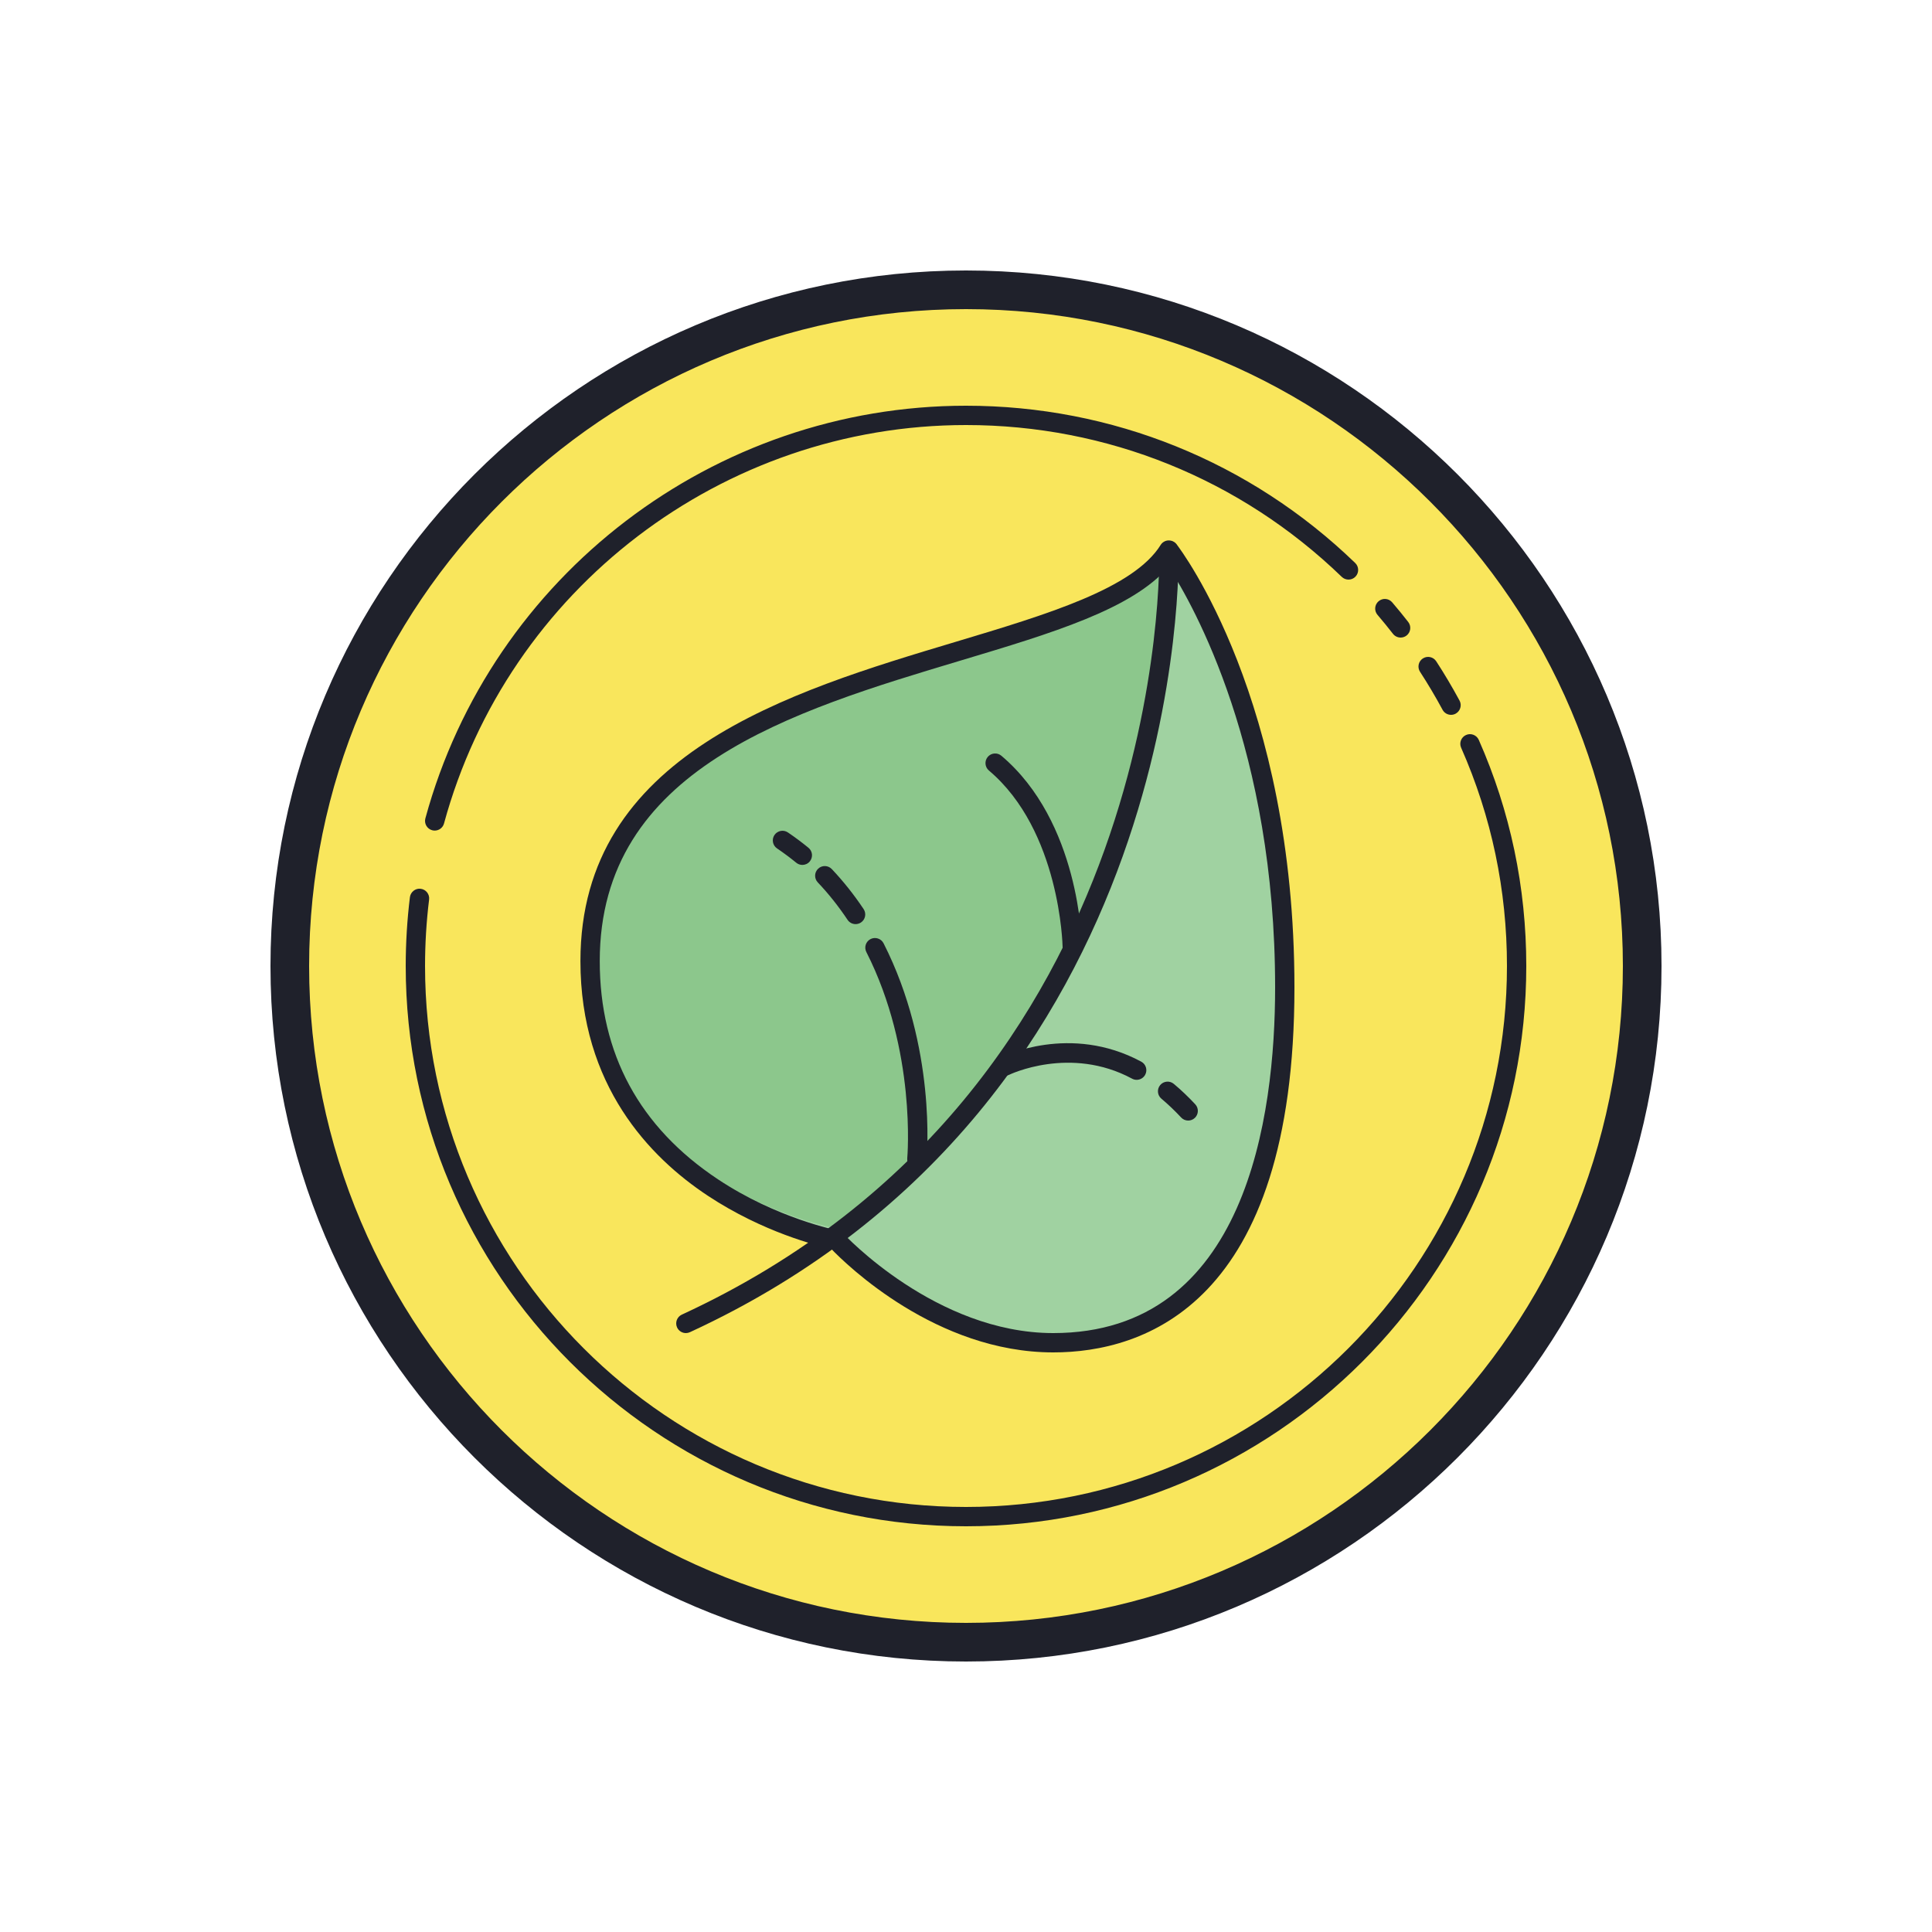
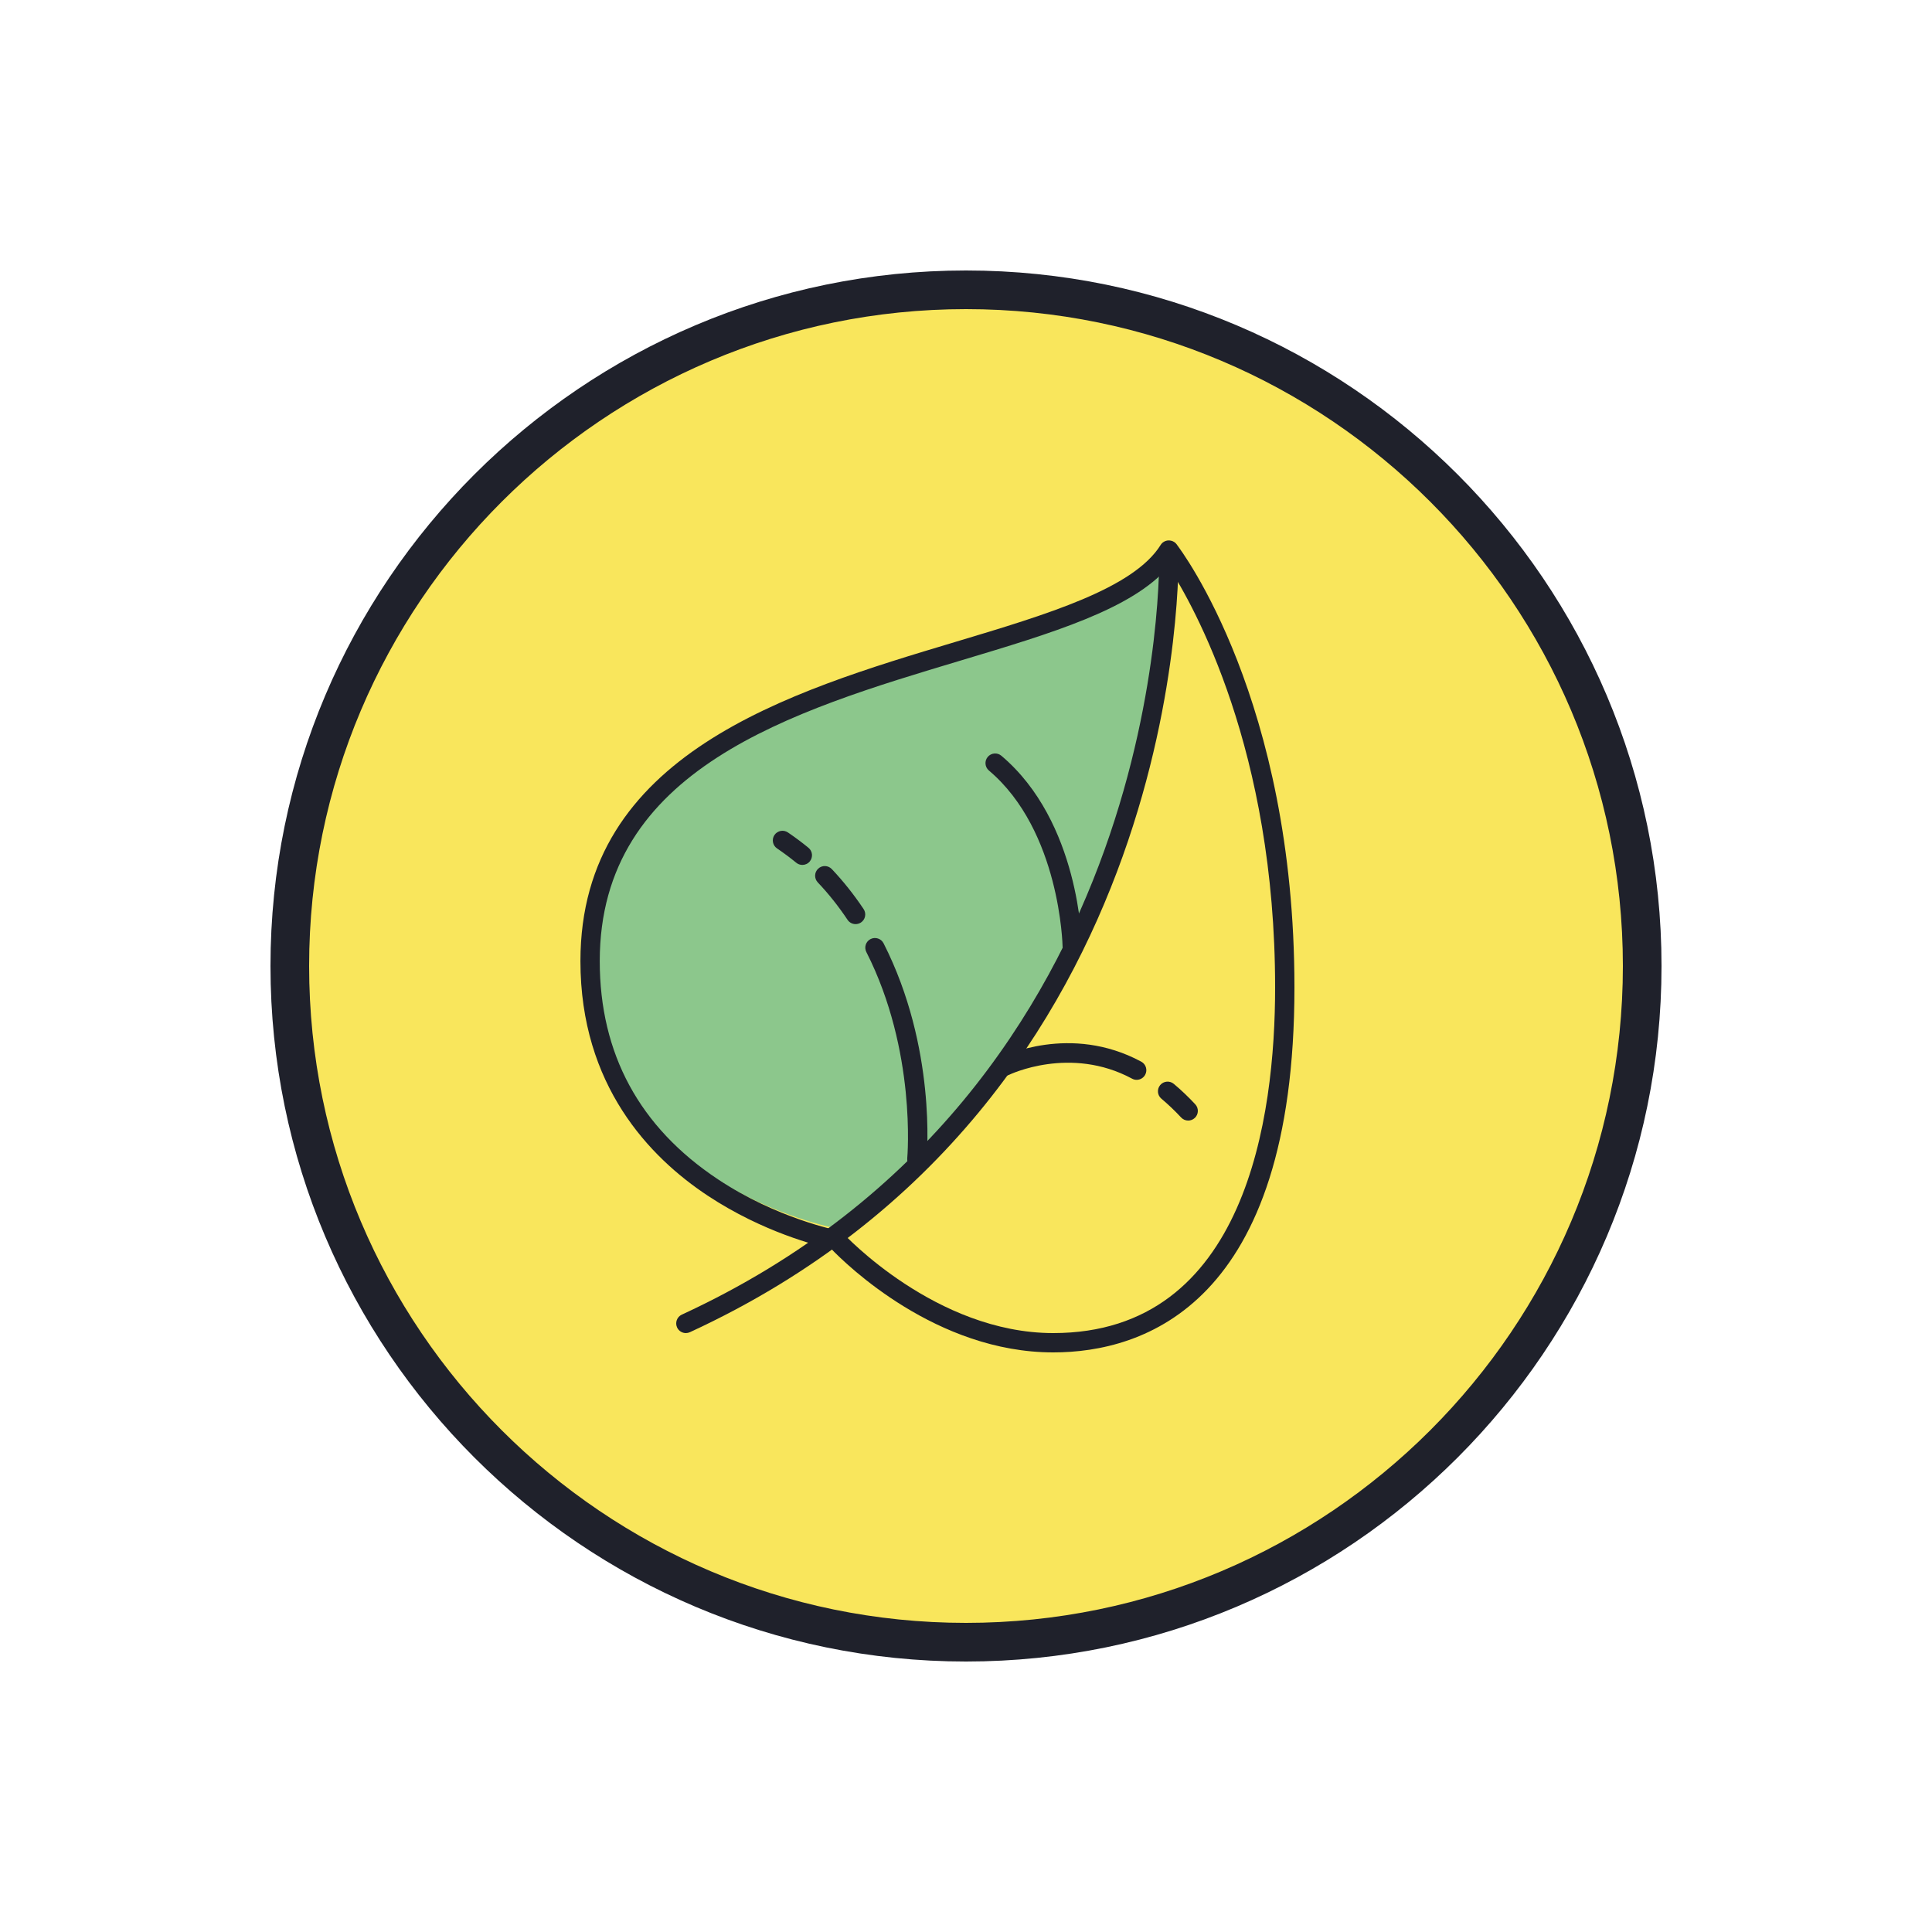
<svg xmlns="http://www.w3.org/2000/svg" viewBox="0 0 100 100" width="100px" height="100px">
  <path fill="#f9e65c" d="M50,15c-19.33,0-35,15.67-35,35s15.67,35,35,35s35-15.67,35-35S69.33,15,50,15z" />
  <path fill="#1f212b" d="M50,86c-19.851,0-36-16.149-36-36s16.149-36,36-36s36,16.149,36,36S69.851,86,50,86z M50,16 c-18.748,0-34,15.252-34,34s15.252,34,34,34s34-15.252,34-34S68.748,16,50,16z" />
-   <path fill="#1f212b" d="M75.106,37c-0.178,0-0.35-0.095-0.44-0.263c-0.364-0.676-0.757-1.337-1.165-1.965 c-0.15-0.231-0.085-0.541,0.146-0.691c0.229-0.149,0.541-0.086,0.691,0.146c0.424,0.65,0.829,1.335,1.208,2.035 c0.131,0.243,0.04,0.546-0.203,0.678C75.269,36.98,75.188,37,75.106,37z M50,79c-15.99,0-29-13.01-29-29 c0-1.19,0.073-2.388,0.217-3.561c0.034-0.274,0.29-0.472,0.557-0.436c0.274,0.033,0.47,0.283,0.436,0.557 C22.07,47.693,22,48.851,22,50c0,15.439,12.561,28,28,28s28-12.561,28-28c0-3.931-0.798-7.731-2.372-11.298 c-0.112-0.253,0.003-0.548,0.255-0.659c0.251-0.113,0.548,0.002,0.659,0.255C78.173,41.992,79,45.93,79,50C79,65.99,65.99,79,50,79 z M22.5,42.991c-0.043,0-0.088-0.006-0.132-0.018c-0.266-0.072-0.423-0.348-0.351-0.614C25.443,29.783,36.949,21,50,21 c7.558,0,14.713,2.891,20.146,8.141c0.198,0.191,0.204,0.508,0.012,0.707c-0.19,0.198-0.507,0.204-0.707,0.012 C64.205,24.791,57.297,22,50,22c-12.601,0-23.711,8.48-27.018,20.623C22.922,42.845,22.721,42.991,22.5,42.991z M72.496,33 c-0.148,0-0.296-0.066-0.395-0.192c-0.26-0.334-0.527-0.661-0.802-0.983c-0.18-0.21-0.154-0.525,0.056-0.704 c0.209-0.18,0.525-0.155,0.704,0.056c0.284,0.332,0.562,0.671,0.831,1.017c0.17,0.219,0.131,0.532-0.087,0.702 C72.712,32.966,72.604,33,72.496,33z" />
-   <path fill="#a0d2a1" d="M43.278,64.182c0,0,4.866,5.318,11.237,5.318c4.955,0,11.986-2.829,11.986-18.391 c0-14.855-6-22.637-6-22.637c-4.141,6.621-29.957,5.004-29.957,21.274C30.543,61.772,43.278,64.182,43.278,64.182z" />
  <path fill="#8cc78c" d="M43.246,63.369c13.511-9.718,17.237-26.58,17.237-34.932C56.338,34.951,30.5,33.361,30.5,49.368 c0,11.832,12.746,14.203,12.746,14.203V63.369z" />
  <path fill="#1f212b" d="M54.515,70c-6.054,0-10.7-4.537-11.493-5.361c-0.704-0.154-3.528-0.858-6.387-2.749 c-3.008-1.989-6.592-5.71-6.592-12.145c0-10.702,10.769-13.93,19.422-16.524c4.73-1.418,9.199-2.757,10.611-5.015 c0.087-0.139,0.236-0.226,0.399-0.234c0.166-0.004,0.32,0.065,0.42,0.194C61.146,28.491,67,36.254,67,51.109 C67,67.546,59.178,70,54.515,70z M60.484,29.333c-1.886,2.196-6.013,3.433-10.732,4.848c-8.77,2.629-18.709,5.608-18.709,15.566 c0,4.797,2.058,8.597,6.115,11.292c3.064,2.035,6.182,2.646,6.213,2.652c0.105,0.02,0.202,0.074,0.275,0.153 C43.693,63.896,48.445,69,54.515,69C64.508,69,66,57.791,66,51.109C66,38.804,61.789,31.348,60.484,29.333z" />
  <path fill="#1f212b" d="M35.5,69c-0.188,0-0.369-0.107-0.454-0.291c-0.115-0.25-0.006-0.548,0.244-0.664 C60.677,56.329,60.01,28.794,60,28.518c-0.01-0.276,0.206-0.507,0.482-0.517c0.272-0.026,0.507,0.206,0.518,0.481 c0.01,0.284,0.711,28.472-25.29,40.472C35.642,68.985,35.57,69,35.5,69z" />
  <path fill="#1f212b" d="M61.5,58c-0.134,0-0.267-0.053-0.365-0.159c-0.333-0.357-0.677-0.684-1.021-0.972 c-0.212-0.177-0.24-0.493-0.063-0.705s0.495-0.239,0.704-0.063c0.377,0.314,0.75,0.67,1.111,1.057 c0.188,0.202,0.178,0.519-0.024,0.707C61.745,57.956,61.622,58,61.5,58z" />
  <path fill="#1f212b" d="M58.834,55.892c-0.08,0-0.162-0.019-0.237-0.06c-3.204-1.726-6.343-0.212-6.374-0.196 c-0.245,0.122-0.547,0.021-0.67-0.225c-0.123-0.247-0.023-0.546,0.224-0.67c0.146-0.073,3.619-1.769,7.295,0.211 c0.243,0.131,0.334,0.434,0.203,0.677C59.184,55.796,59.012,55.892,58.834,55.892z" />
  <path fill="#1f212b" d="M55.5,49.5c-0.273,0-0.496-0.22-0.5-0.494c-0.001-0.06-0.124-6.009-3.814-9.124 c-0.211-0.178-0.238-0.494-0.06-0.705s0.495-0.237,0.704-0.06c4.044,3.414,4.167,9.614,4.17,9.876 c0.003,0.276-0.218,0.502-0.493,0.506C55.504,49.5,55.502,49.5,55.5,49.5z" />
  <path fill="#1f212b" d="M41.53,44.768c-0.111,0-0.224-0.037-0.316-0.113c-0.315-0.257-0.646-0.505-0.994-0.741 c-0.229-0.155-0.288-0.466-0.134-0.694c0.155-0.228,0.467-0.288,0.694-0.134c0.374,0.253,0.729,0.519,1.066,0.795 c0.214,0.175,0.245,0.49,0.07,0.704C41.818,44.706,41.675,44.768,41.53,44.768z" />
  <path fill="#1f212b" d="M44.285,47.832c-0.161,0-0.319-0.078-0.416-0.222c-0.467-0.7-0.985-1.352-1.542-1.939 c-0.189-0.201-0.181-0.517,0.02-0.707c0.201-0.19,0.517-0.181,0.707,0.02c0.595,0.628,1.149,1.325,1.647,2.071 c0.153,0.23,0.091,0.541-0.139,0.694C44.478,47.804,44.381,47.832,44.285,47.832z" />
  <path fill="#1f212b" d="M47.458,60.5c-0.017,0-0.032-0.001-0.048-0.002c-0.275-0.026-0.477-0.27-0.451-0.545 c0.006-0.055,0.487-5.551-2.117-10.676c-0.126-0.246-0.027-0.547,0.219-0.672c0.245-0.123,0.547-0.026,0.672,0.219 c2.741,5.392,2.245,10.988,2.223,11.224C47.93,60.306,47.713,60.5,47.458,60.5z" />
</svg>